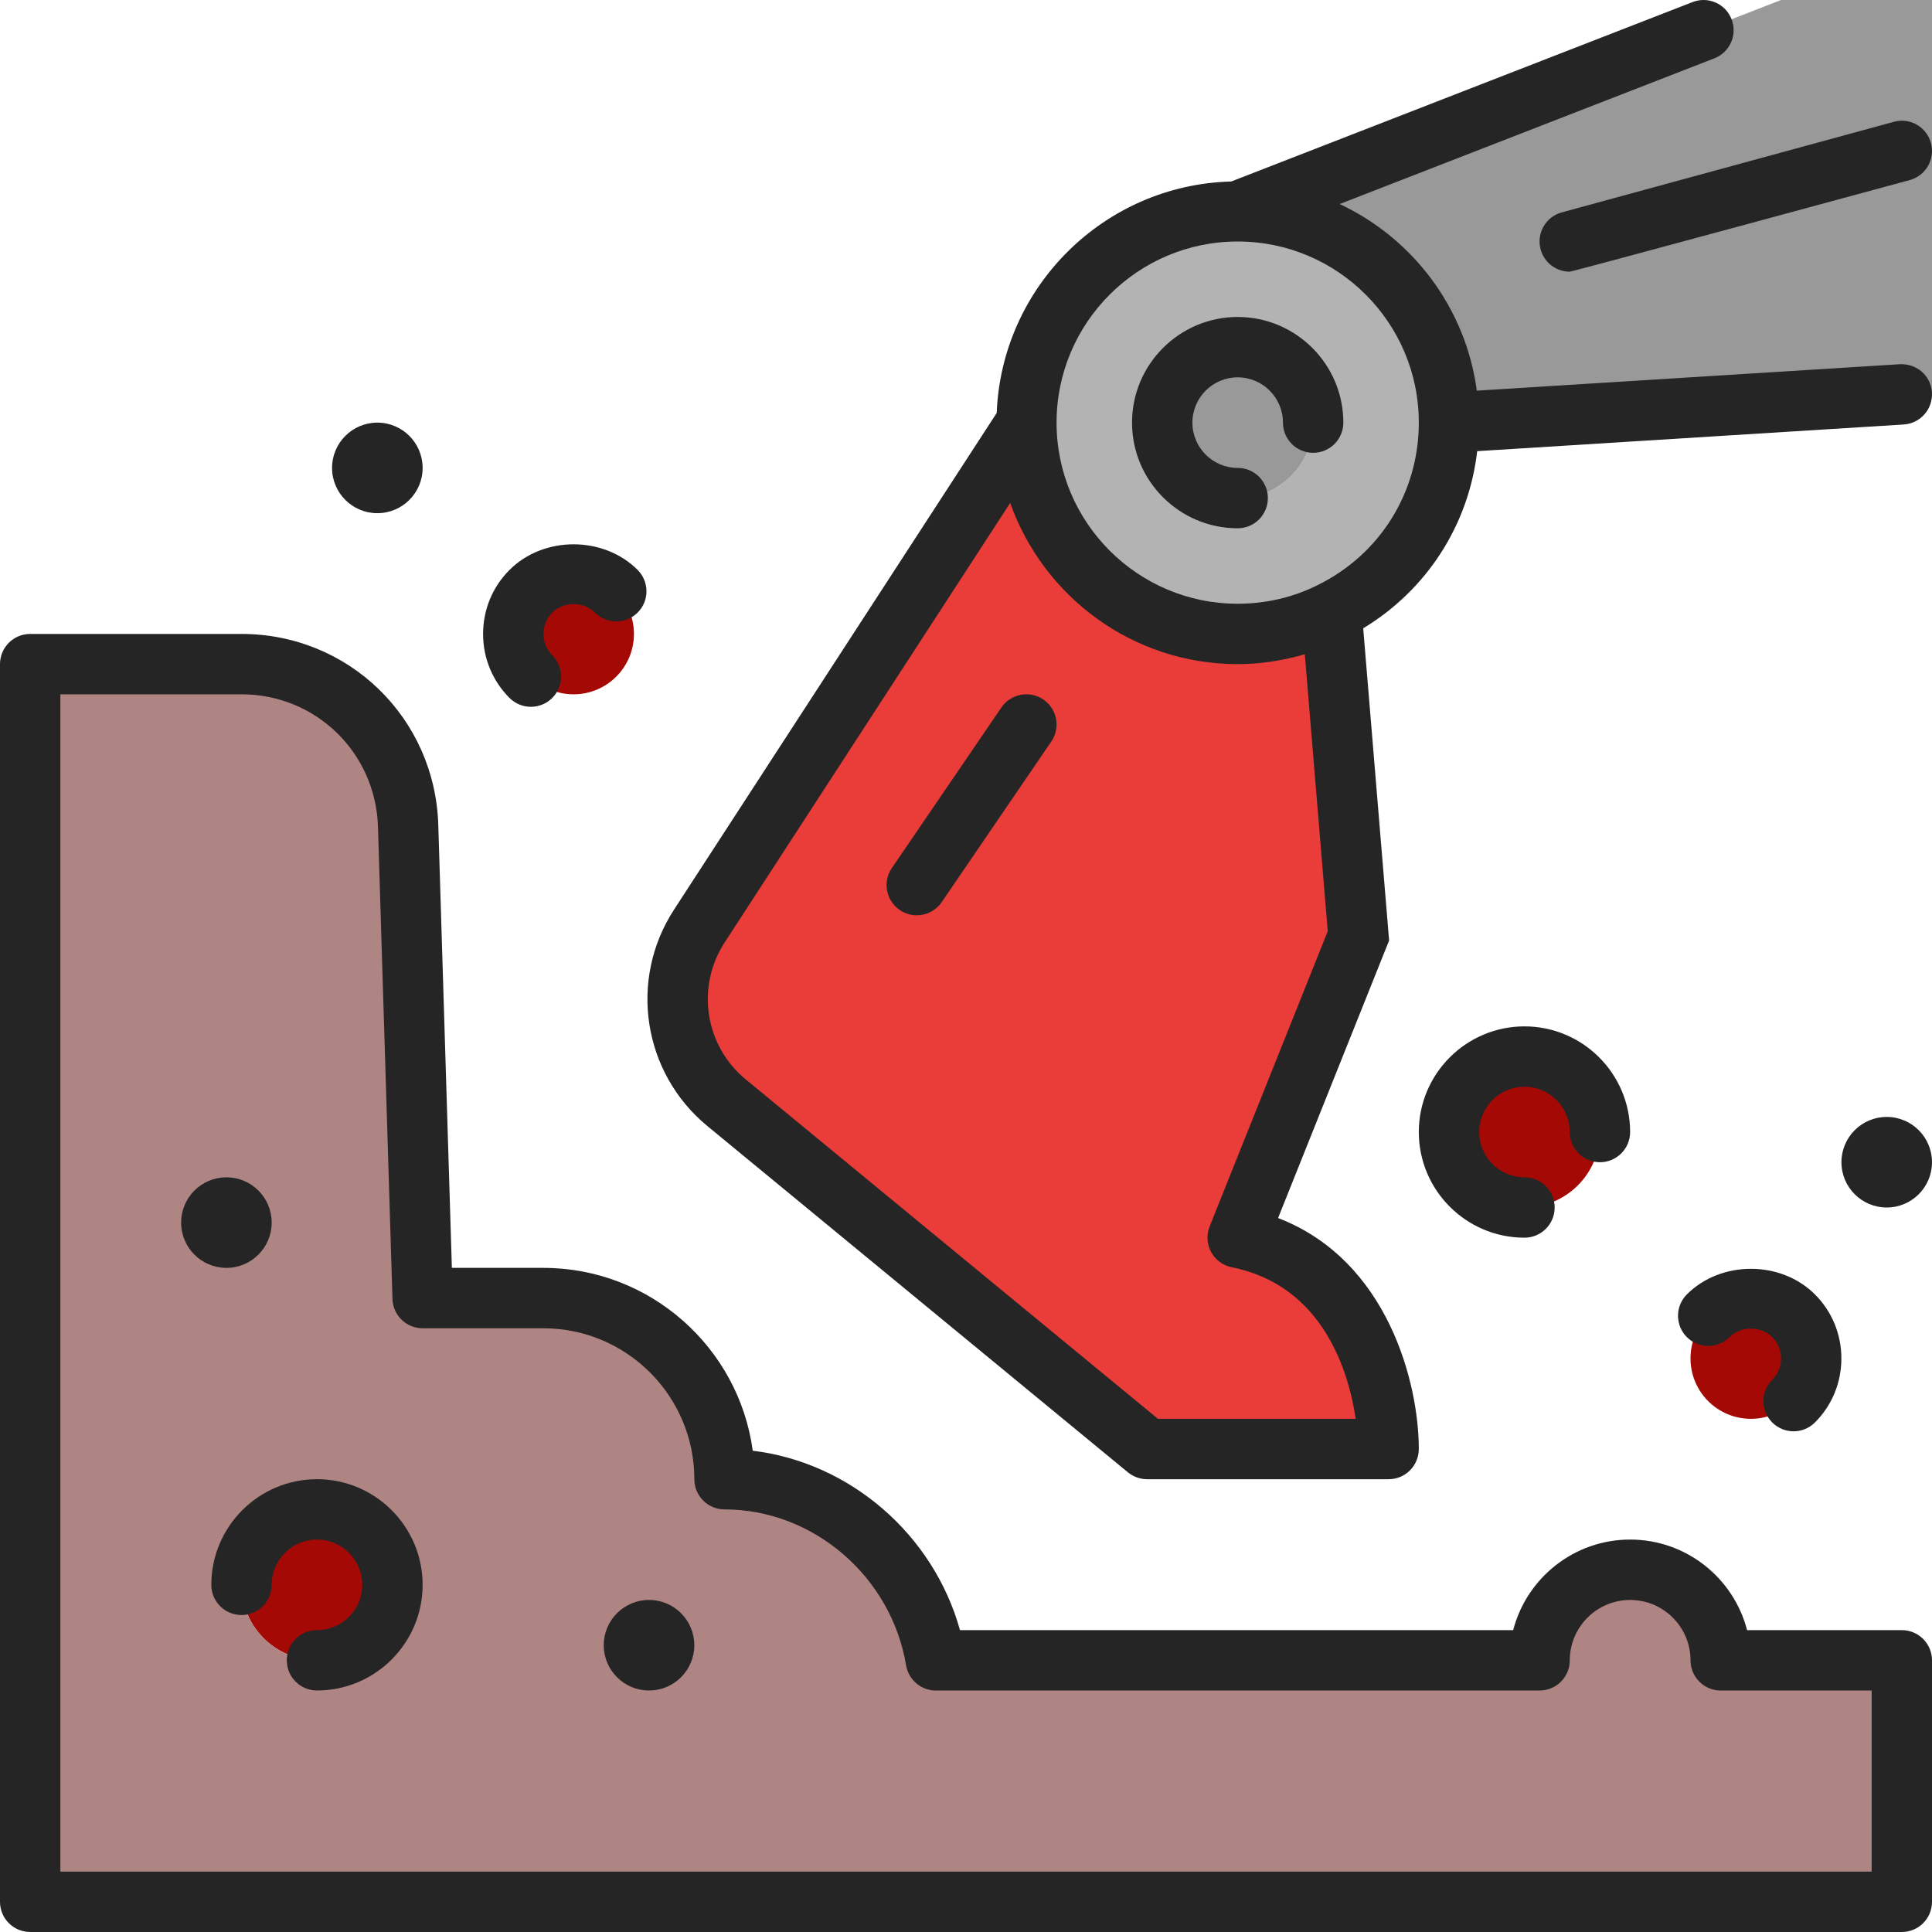
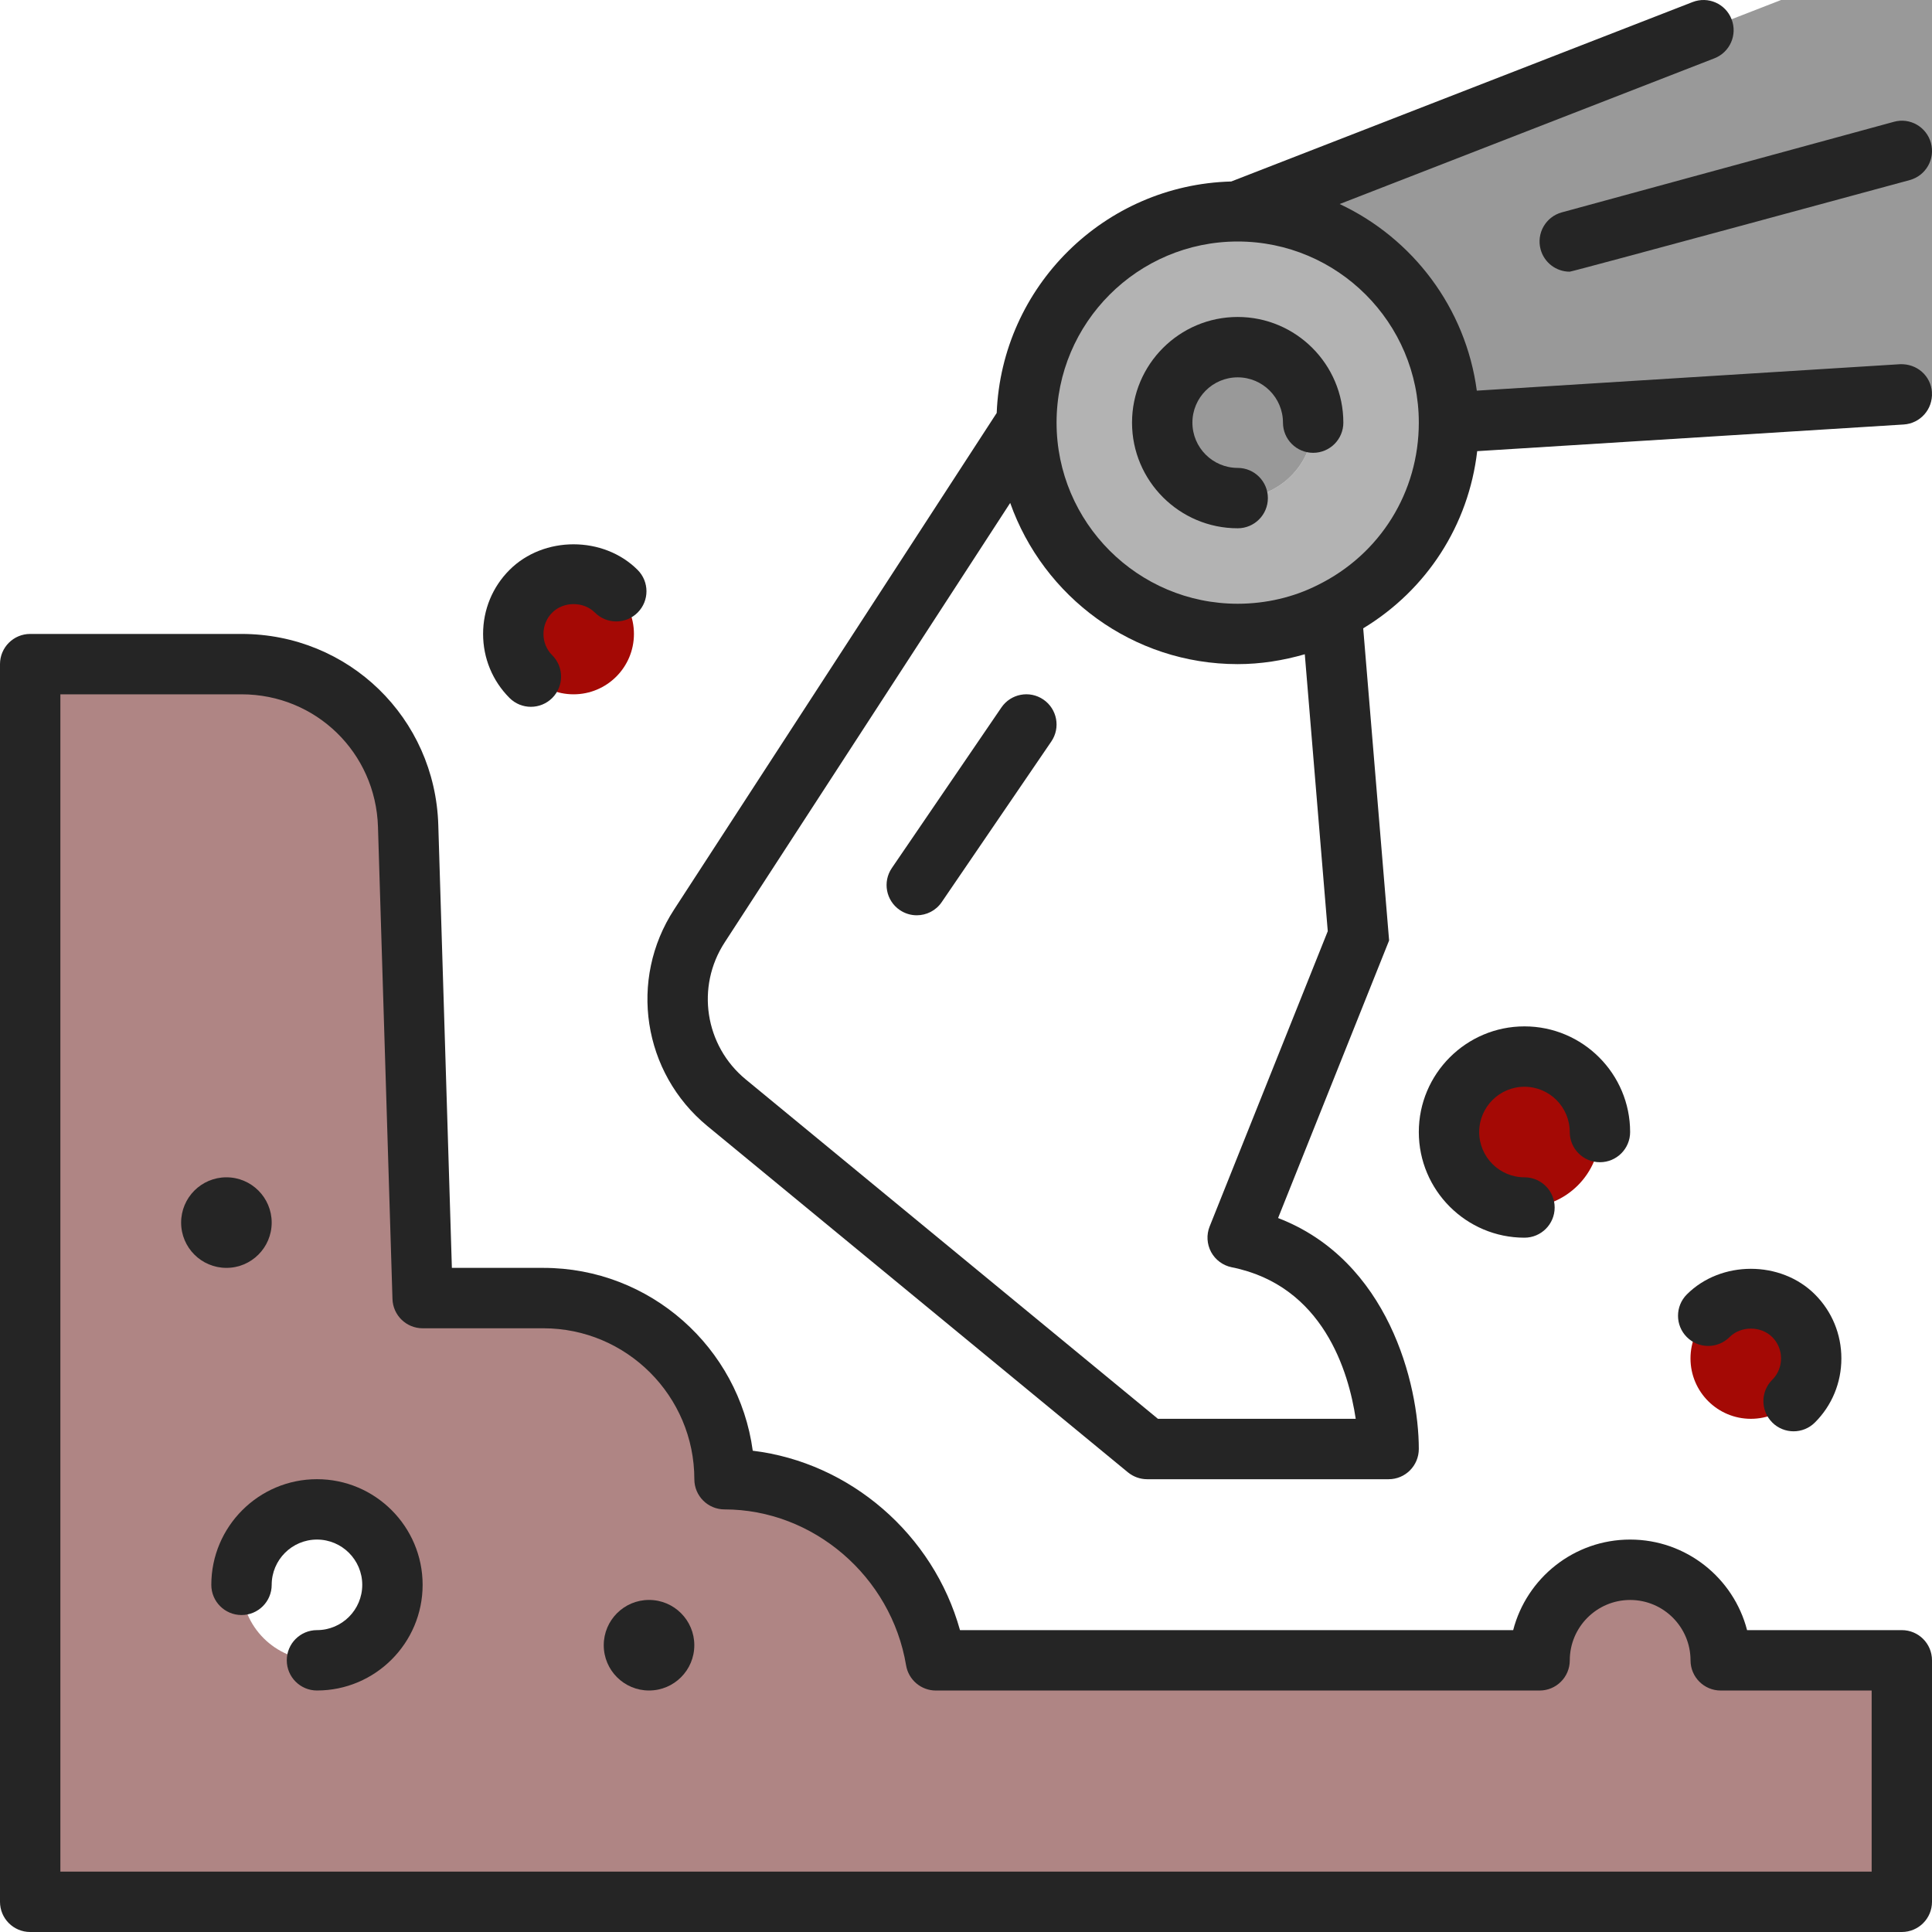
<svg xmlns="http://www.w3.org/2000/svg" viewBox="0 0 64 64" id="LandGrading">
-   <circle cx="10.5" cy="52.5" r="2.5" fill="#a40905" class="color9b7868 svgShape" />
  <circle cx="19" cy="21" r="2" fill="#a40905" class="color9b7868 svgShape" />
  <circle cx="50.5" cy="37.5" r="2.5" fill="#a40905" class="color9b7868 svgShape" />
  <circle cx="58" cy="45" r="2" fill="#a40905" class="color9b7868 svgShape" />
-   <path fill="#af8584" d="m63,55v8H1V22h7c2.99,0,5.43,2.37,5.52,5.36l.48,15.64h4c3.31,0,6,2.69,6,6,3.46,0,6.43,2.58,7,6h20c0-1.66,1.34-3,3-3s3,1.34,3,3h6Zm-50-2.5c0-1.38-1.12-2.5-2.5-2.5s-2.5,1.12-2.5,2.5,1.12,2.5,2.5,2.5,2.5-1.12,2.5-2.5Z" class="coloraf9084 svgShape" />
-   <path fill="#ea3d39" d="m46,48h-8l-13.93-11.47c-1.75-1.44-2.14-3.96-.9-5.86l10.83-16.67c0,3.87,3.13,7,7,7,1.12,0,2.18-.26,3.11-.73l.89,10.73-4,10c5,1,5,7,5,7Z" class="colorea9939 svgShape" />
+   <path fill="#af8584" d="m63,55v8H1V22h7c2.99,0,5.43,2.37,5.52,5.36l.48,15.64h4c3.31,0,6,2.69,6,6,3.46,0,6.43,2.58,7,6h20c0-1.66,1.34-3,3-3s3,1.34,3,3h6Zm-50-2.5c0-1.38-1.12-2.5-2.5-2.5s-2.5,1.12-2.5,2.5,1.12,2.5,2.5,2.5,2.5-1.12,2.5-2.5" class="coloraf9084 svgShape" />
  <path fill="#999999" d="m64,0v13l-16,1c0-3.87-3.13-7-7-7L59,0h5Z" class="color999999 svgShape" />
  <path fill="#b3b3b3" d="m44.11,20.27c-.93.47-1.99.73-3.11.73-3.87,0-7-3.13-7-7s3.13-7,7-7,7,3.13,7,7c0,2.75-1.58,5.13-3.89,6.27Zm-.61-6.27c0-1.38-1.12-2.5-2.5-2.5s-2.5,1.12-2.5,2.5,1.12,2.5,2.5,2.5,2.5-1.12,2.5-2.5Z" class="colorb3b3b3 svgShape" />
  <circle cx="41" cy="14" r="2.5" fill="#999999" class="color999999 svgShape" />
  <g fill="#060606" class="color000000 svgShape">
    <path fill="#252525" d="m41,17.5c.552,0,1-.447,1-1s-.448-1-1-1c-.827,0-1.5-.673-1.5-1.5s.673-1.5,1.5-1.5,1.5.673,1.5,1.5c0,.553.448,1,1,1s1-.447,1-1c0-1.93-1.57-3.5-3.5-3.5s-3.5,1.57-3.5,3.5,1.57,3.5,3.5,3.5Z" class="color252525 svgShape" />
    <path fill="#252525" d="m23.434,37.303l13.93,11.47c.179.146.404.228.636.228h8c.556,0,1.001-.451,1-1.007-.002-2.152-1.012-6.242-4.662-7.645l3.678-9.195-.858-10.34c2.111-1.279,3.492-3.423,3.776-5.869l14.128-.883c.551-.034.97-.509.936-1.061-.034-.552-.497-.96-1.061-.936l-14.016.876c-.366-2.744-2.124-5.048-4.543-6.182l12.413-4.827c.515-.2.77-.779.57-1.294-.199-.514-.776-.771-1.294-.569l-15.281,5.943c-4.204.112-7.602,3.478-7.769,7.668l-10.684,16.445c-1.518,2.326-1.044,5.412,1.102,7.179Zm17.566-29.303c3.309,0,6,2.691,6,6,0,2.3-1.277,4.358-3.342,5.377-.805.408-1.724.623-2.658.623-3.309,0-6-2.691-6-6s2.691-6,6-6Zm-16.992,23.215l9.456-14.555c1.1,3.106,4.058,5.34,7.536,5.34.759,0,1.507-.12,2.223-.327l.761,9.174-3.913,9.781c-.11.275-.092.586.049.848.142.261.392.445.683.504,3.035.607,3.875,3.468,4.107,5.02h-6.552l-13.653-11.242c-1.358-1.117-1.658-3.07-.697-4.543Z" class="color252525 svgShape" />
    <path fill="#252525" d="M50.5 36c.827 0 1.5.673 1.5 1.5 0 .553.448 1 1 1s1-.447 1-1c0-1.93-1.57-3.5-3.5-3.5s-3.5 1.57-3.5 3.5 1.57 3.5 3.5 3.5c.552 0 1-.447 1-1s-.448-1-1-1c-.827 0-1.5-.673-1.5-1.5s.673-1.5 1.5-1.5zM10.5 49c-1.93 0-3.5 1.57-3.5 3.5 0 .553.448 1 1 1s1-.447 1-1c0-.827.673-1.5 1.5-1.5s1.5.673 1.5 1.5-.673 1.5-1.5 1.5c-.552 0-1 .447-1 1s.448 1 1 1c1.93 0 3.5-1.57 3.5-3.5s-1.57-3.5-3.5-3.5zM58.707 47.121c.195.195.452.293.708.293s.512-.098.707-.293c.565-.564.876-1.318.876-2.121s-.312-1.557-.876-2.121c-1.131-1.131-3.112-1.131-4.243 0-.39.391-.39 1.024 0 1.414.391.391 1.024.391 1.415 0 .374-.375 1.039-.375 1.414 0 .188.188.291.438.291.707s-.103.52-.291.707c-.391.39-.391 1.023 0 1.414zM17.586 23.414c.256 0 .512-.098.708-.293.39-.391.39-1.024 0-1.414-.188-.188-.291-.438-.291-.707s.103-.52.291-.707c.374-.375 1.039-.375 1.413 0 .391.391 1.024.391 1.415 0 .391-.39.391-1.023 0-1.414-1.131-1.131-3.113-1.131-4.243 0-.565.564-.876 1.318-.876 2.121s.312 1.557.876 2.121c.195.195.451.293.707.293zM51.035 8.263c.122.445.524.737.964.737.087 0 11.264-3.035 11.264-3.035.533-.146.847-.695.702-1.228-.146-.534-.696-.852-1.228-.702l-11 3c-.533.146-.847.695-.702 1.228z" class="color252525 svgShape" />
    <path fill="#252525" d="M63 54h-5.126c-.445-1.724-2.013-3-3.874-3s-3.428 1.276-3.874 3h-18.325c-.883-3.171-3.638-5.552-6.865-5.943-.462-3.415-3.396-6.057-6.937-6.057h-3.03l-.45-14.67c-.106-3.55-2.97-6.33-6.52-6.33H1c-.552 0-1 .447-1 1v41c0 .553.448 1 1 1h62c.552 0 1-.447 1-1v-8c0-.553-.448-1-1-1zm-1 8H2V23h6c2.461 0 4.446 1.929 4.521 4.391l.48 15.64c.017.54.459.97 1 .97h4c2.757 0 5 2.243 5 5 0 .553.448 1 1 1 2.938 0 5.523 2.22 6.014 5.164.08.482.498.836.986.836h20c.552 0 1-.447 1-1 0-1.103.897-2 2-2s2 .897 2 2c0 .553.448 1 1 1h5v6zM30.369 30.32c.319 0 .633-.152.827-.437l3.63-5.32c.311-.456.194-1.078-.263-1.39-.456-.311-1.078-.194-1.39.263l-3.63 5.32c-.311.456-.194 1.078.263 1.39.172.117.369.174.562.174z" class="color252525 svgShape" />
-     <circle cx="62.5" cy="38.5" r="1.5" fill="#252525" class="color252525 svgShape" />
    <circle cx="21.5" cy="54.5" r="1.5" fill="#252525" class="color252525 svgShape" />
    <circle cx="7.5" cy="40.5" r="1.5" fill="#252525" class="color252525 svgShape" />
-     <circle cx="12.5" cy="15.5" r="1.5" fill="#252525" class="color252525 svgShape" />
  </g>
</svg>